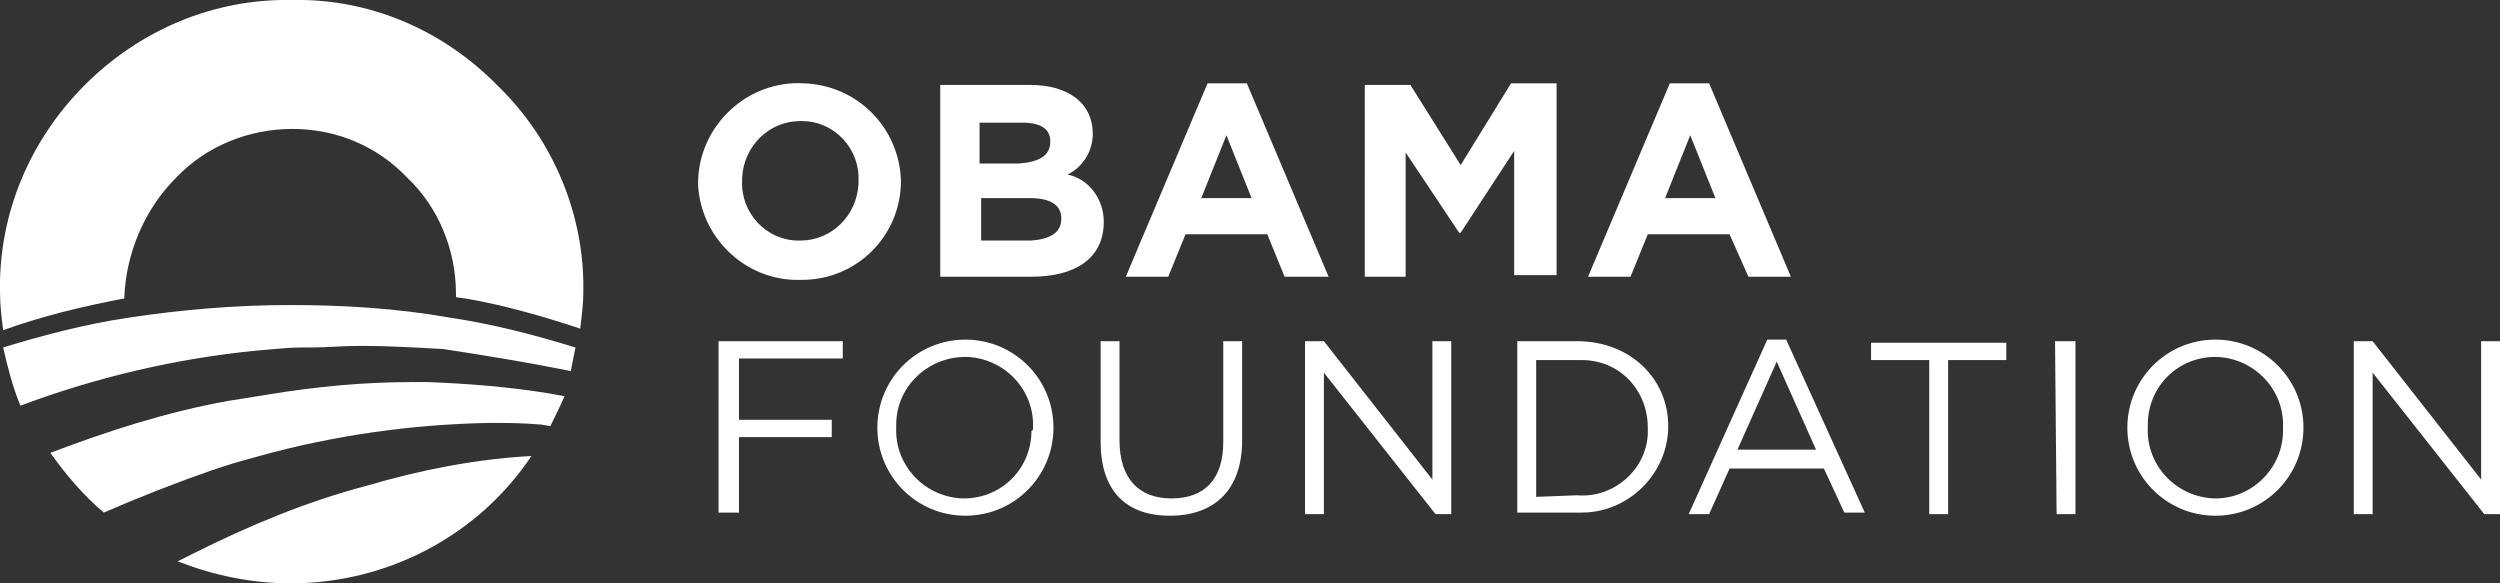
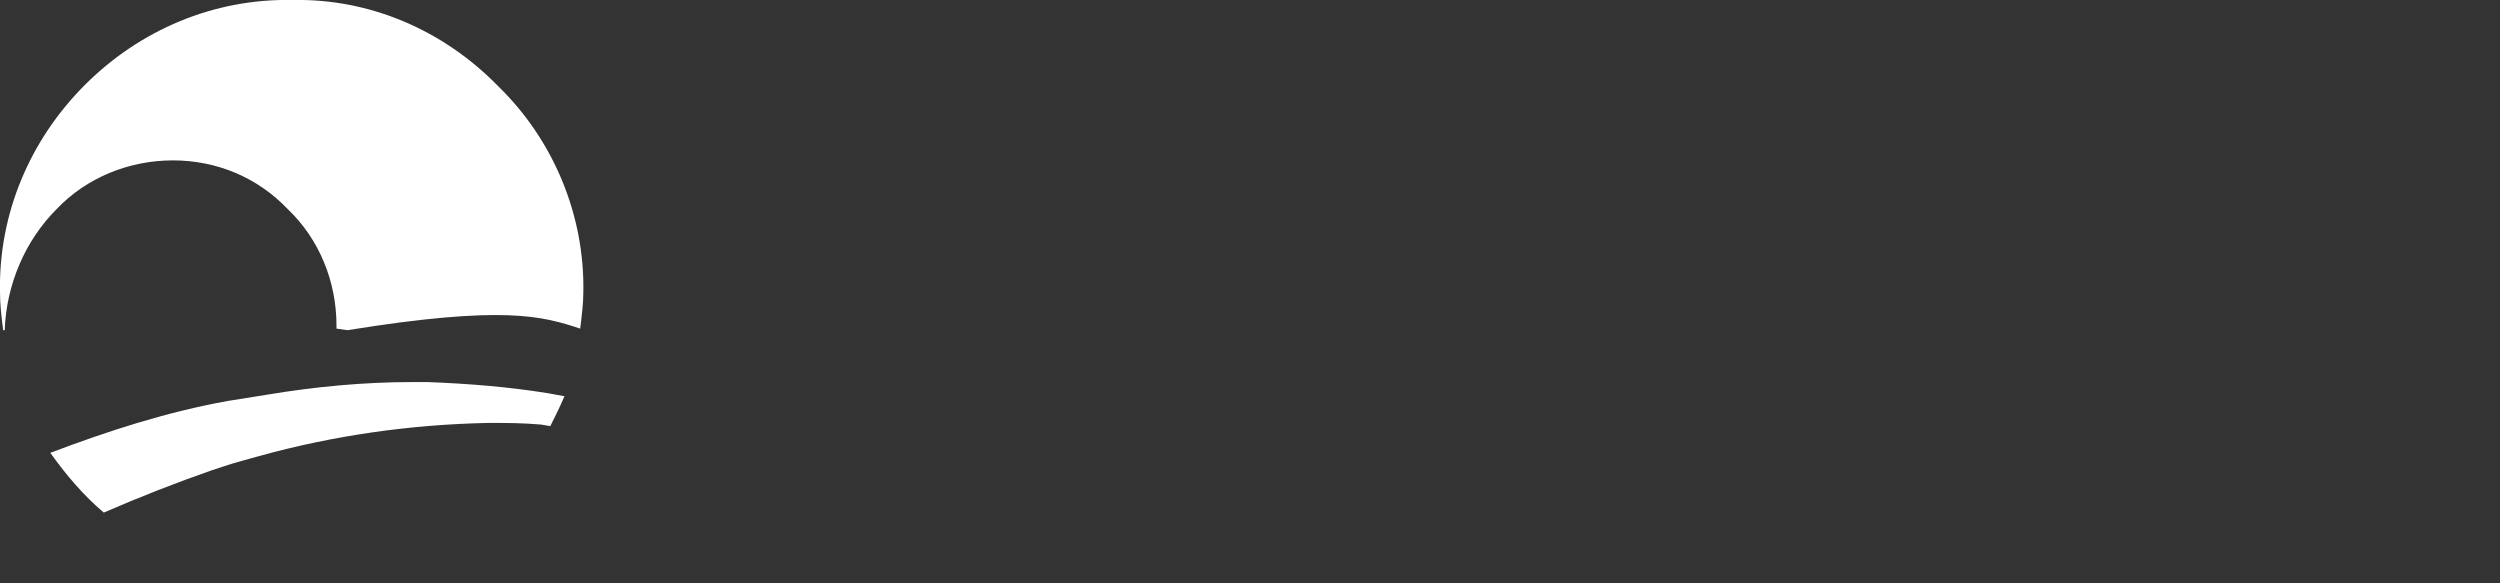
<svg xmlns="http://www.w3.org/2000/svg" version="1.1" id="Layer_1" x="0px" y="0px" viewBox="0 0 159 37.1" style="enable-background:new 0 0 159 37.1;" xml:space="preserve">
  <rect x="0" y="0" width="159" height="37.1" fill="#333333" stroke="none" />
  <style type="text/css">
	.st0{fill:#FFFFFF;}
</style>
-   <path class="st0" d="M36.9,20.9c0.1-0.8,0.2-1.6,0.2-2.3c0.1-4.9-1.9-9.7-5.4-13.1C28.2,1.9,23.5-0.1,18.6,0  C13.6-0.1,8.9,1.9,5.4,5.4C1.9,8.9-0.1,13.6,0,18.6c0,0.8,0.1,1.6,0.2,2.4c2.5-0.9,5-1.5,7.6-2h0.1c0.1-2.9,1.3-5.7,3.3-7.7  c1.9-2,4.6-3.1,7.4-3.1c2.8,0,5.4,1.1,7.3,3.1c2,1.9,3.1,4.6,3.1,7.4v0.2l0.7,0.1C32,19.4,34.5,20.1,36.9,20.9 M35,27.1  c0.3-0.6,0.6-1.2,0.9-1.9L34.8,25c-2.5-0.4-5-0.6-7.6-0.7h-1c-3.1,0-6.2,0.3-9.2,0.8l-2.5,0.4c-3.9,0.7-7.6,1.9-11.3,3.3  c1,1.4,2.1,2.7,3.4,3.8c2.3-1,4.6-1.9,6.9-2.7l0.6-0.2c0.9-0.3,1.7-0.5,2.4-0.7c4.7-1.3,9.6-2,14.5-2.1h0.6c0.6,0,1.6,0,2.8,0.1  L35,27.1z" />
-   <path class="st0" d="M35.8,23.5l0.5,0.1l0.3-1.5c-2.6-0.8-5.3-1.5-8-1.9c-3.4-0.6-6.8-0.8-10.2-0.8c-3.4,0-6.9,0.3-10.2,0.8  c-2.7,0.4-5.4,1.1-8,1.9c0.3,1.3,0.6,2.5,1.1,3.7c4.8-1.8,9.9-3,15-3.5c1.2-0.1,2.1-0.2,2.8-0.2h0.7c1,0,2-0.1,3-0.1h0.3  c1.6,0,3.3,0.1,5.1,0.2C30.8,22.6,33.3,23,35.8,23.5 M12.3,35.2l-1,0.5c2.3,0.9,4.7,1.4,7.2,1.4c6.1,0,11.9-3,15.3-8.1  c-3.6,0.2-7.1,0.9-10.5,1.9C19.5,31.9,15.9,33.4,12.3,35.2 M50.9,17.8c-3.4,0.1-6.3-2.6-6.5-6c0-0.1,0-0.2,0-0.3  c0.1-3.6,3.2-6.4,6.7-6.2c3.4,0.1,6.1,2.8,6.2,6.2c0,3.5-2.8,6.3-6.3,6.3C51,17.8,50.9,17.8,50.9,17.8z M54.6,11.5  c0.1-2-1.5-3.8-3.6-3.8c0,0-0.1,0-0.1,0c-2,0-3.6,1.6-3.7,3.6c0,0.1,0,0.1,0,0.2c-0.1,2,1.5,3.8,3.6,3.8c0,0,0.1,0,0.1,0  c2,0,3.6-1.6,3.7-3.6C54.6,11.6,54.6,11.6,54.6,11.5z M65.6,17.6h-5.8V5.4h5.7c2.5,0,4,1.2,4,3.1c0,1.1-0.6,2.1-1.6,2.6  c1.4,0.3,2.3,1.6,2.3,3C70.2,16.5,68.3,17.6,65.6,17.6z M66.8,9c0-0.8-0.6-1.2-1.8-1.2h-2.7v2.6h2.5C66.1,10.3,66.8,9.9,66.8,9  L66.8,9L66.8,9z M67.5,13.9c0-0.8-0.6-1.3-2-1.3h-3.1v2.7h3.2C66.8,15.2,67.5,14.8,67.5,13.9L67.5,13.9z M81.7,17.6l-1.1-2.7h-5.2  l-1.1,2.7h-2.7l5.2-12.3h2.5l5.2,12.3H81.7z M78,8.6l-1.6,4h3.2L78,8.6z M96.3,17.6v-8l-3.4,5.2h-0.1l-3.4-5.1v7.9h-2.6V5.4h2.9  l3.2,5.1l3.2-5.2H99v12.2H96.3z M111.2,17.6l-1.2-2.7h-5.2l-1.1,2.7H101l5.2-12.3h2.5l5.2,12.3H111.2L111.2,17.6z M107.5,8.6l-1.6,4  h3.2L107.5,8.6z M45.7,21.7h7.9v1.1H47v3.9h5.9v1.1H47v4.8h-1.3V21.7L45.7,21.7z M55.8,27.2c0-3.1,2.5-5.6,5.6-5.6s5.6,2.5,5.6,5.6  c0,3.1-2.5,5.6-5.6,5.6C58.3,32.8,55.8,30.3,55.8,27.2C55.8,27.2,55.8,27.2,55.8,27.2z M65.7,27.2c0.1-2.4-1.8-4.4-4.2-4.5  c0,0-0.1,0-0.1,0C59,22.7,57,24.6,57,27c0,0.1,0,0.1,0,0.2c-0.1,2.4,1.8,4.4,4.2,4.5c0,0,0.1,0,0.1,0c2.4,0,4.3-1.9,4.3-4.3  C65.7,27.4,65.7,27.3,65.7,27.2z M70,28.1v-6.4h1.2V28c0,2.4,1.2,3.7,3.3,3.7s3.3-1.2,3.3-3.6v-6.4h1.2V28c0,3.2-1.8,4.8-4.6,4.8  S70,31.2,70,28.1z M83,21.7h1.2l6.9,8.8v-8.8h1.2v11h-1l-7.1-9v9H83C83,32.7,83,21.7,83,21.7z M96.5,21.7h3.8c3.4,0,5.8,2.4,5.8,5.4  c0,3-2.5,5.5-5.5,5.5c-0.1,0-0.2,0-0.3,0h-3.8V21.7L96.5,21.7z M100.3,31.5c2.3,0.2,4.4-1.6,4.5-3.9c0-0.1,0-0.3,0-0.4  c0-2.4-1.8-4.3-4.2-4.3c-0.1,0-0.2,0-0.3,0h-2.6v8.7L100.3,31.5L100.3,31.5z M112.4,21.6h1.2l5,11h-1.3l-1.3-2.8h-6l-1.3,2.9h-1.3  L112.4,21.6z M115.5,28.6l-2.5-5.6l-2.5,5.6L115.5,28.6L115.5,28.6z M122.7,22.9H119v-1.1h8.6v1.1h-3.7v9.8h-1.2V22.9z M130.7,21.7  h1.3v11h-1.2L130.7,21.7L130.7,21.7z M135.3,27.2c0-3.1,2.5-5.6,5.6-5.6c3.1,0,5.6,2.5,5.6,5.6c0,0,0,0,0,0c0,3.1-2.5,5.6-5.6,5.6  C137.8,32.8,135.3,30.3,135.3,27.2C135.3,27.2,135.3,27.2,135.3,27.2z M145.2,27.2c0.1-2.4-1.8-4.4-4.2-4.5c0,0-0.1,0-0.1,0  c-2.4,0-4.3,1.9-4.3,4.3c0,0.1,0,0.1,0,0.2c-0.1,2.4,1.8,4.4,4.2,4.5c0,0,0.1,0,0.1,0c2.4,0,4.3-2,4.3-4.3  C145.2,27.3,145.2,27.3,145.2,27.2L145.2,27.2z M149.7,21.7h1.2l6.9,8.8v-8.8h1.2v11h-1l-7.1-9v9h-1.2L149.7,21.7L149.7,21.7z" />
+   <path class="st0" d="M36.9,20.9c0.1-0.8,0.2-1.6,0.2-2.3c0.1-4.9-1.9-9.7-5.4-13.1C28.2,1.9,23.5-0.1,18.6,0  C13.6-0.1,8.9,1.9,5.4,5.4C1.9,8.9-0.1,13.6,0,18.6c0,0.8,0.1,1.6,0.2,2.4h0.1c0.1-2.9,1.3-5.7,3.3-7.7  c1.9-2,4.6-3.1,7.4-3.1c2.8,0,5.4,1.1,7.3,3.1c2,1.9,3.1,4.6,3.1,7.4v0.2l0.7,0.1C32,19.4,34.5,20.1,36.9,20.9 M35,27.1  c0.3-0.6,0.6-1.2,0.9-1.9L34.8,25c-2.5-0.4-5-0.6-7.6-0.7h-1c-3.1,0-6.2,0.3-9.2,0.8l-2.5,0.4c-3.9,0.7-7.6,1.9-11.3,3.3  c1,1.4,2.1,2.7,3.4,3.8c2.3-1,4.6-1.9,6.9-2.7l0.6-0.2c0.9-0.3,1.7-0.5,2.4-0.7c4.7-1.3,9.6-2,14.5-2.1h0.6c0.6,0,1.6,0,2.8,0.1  L35,27.1z" />
  <script />
</svg>